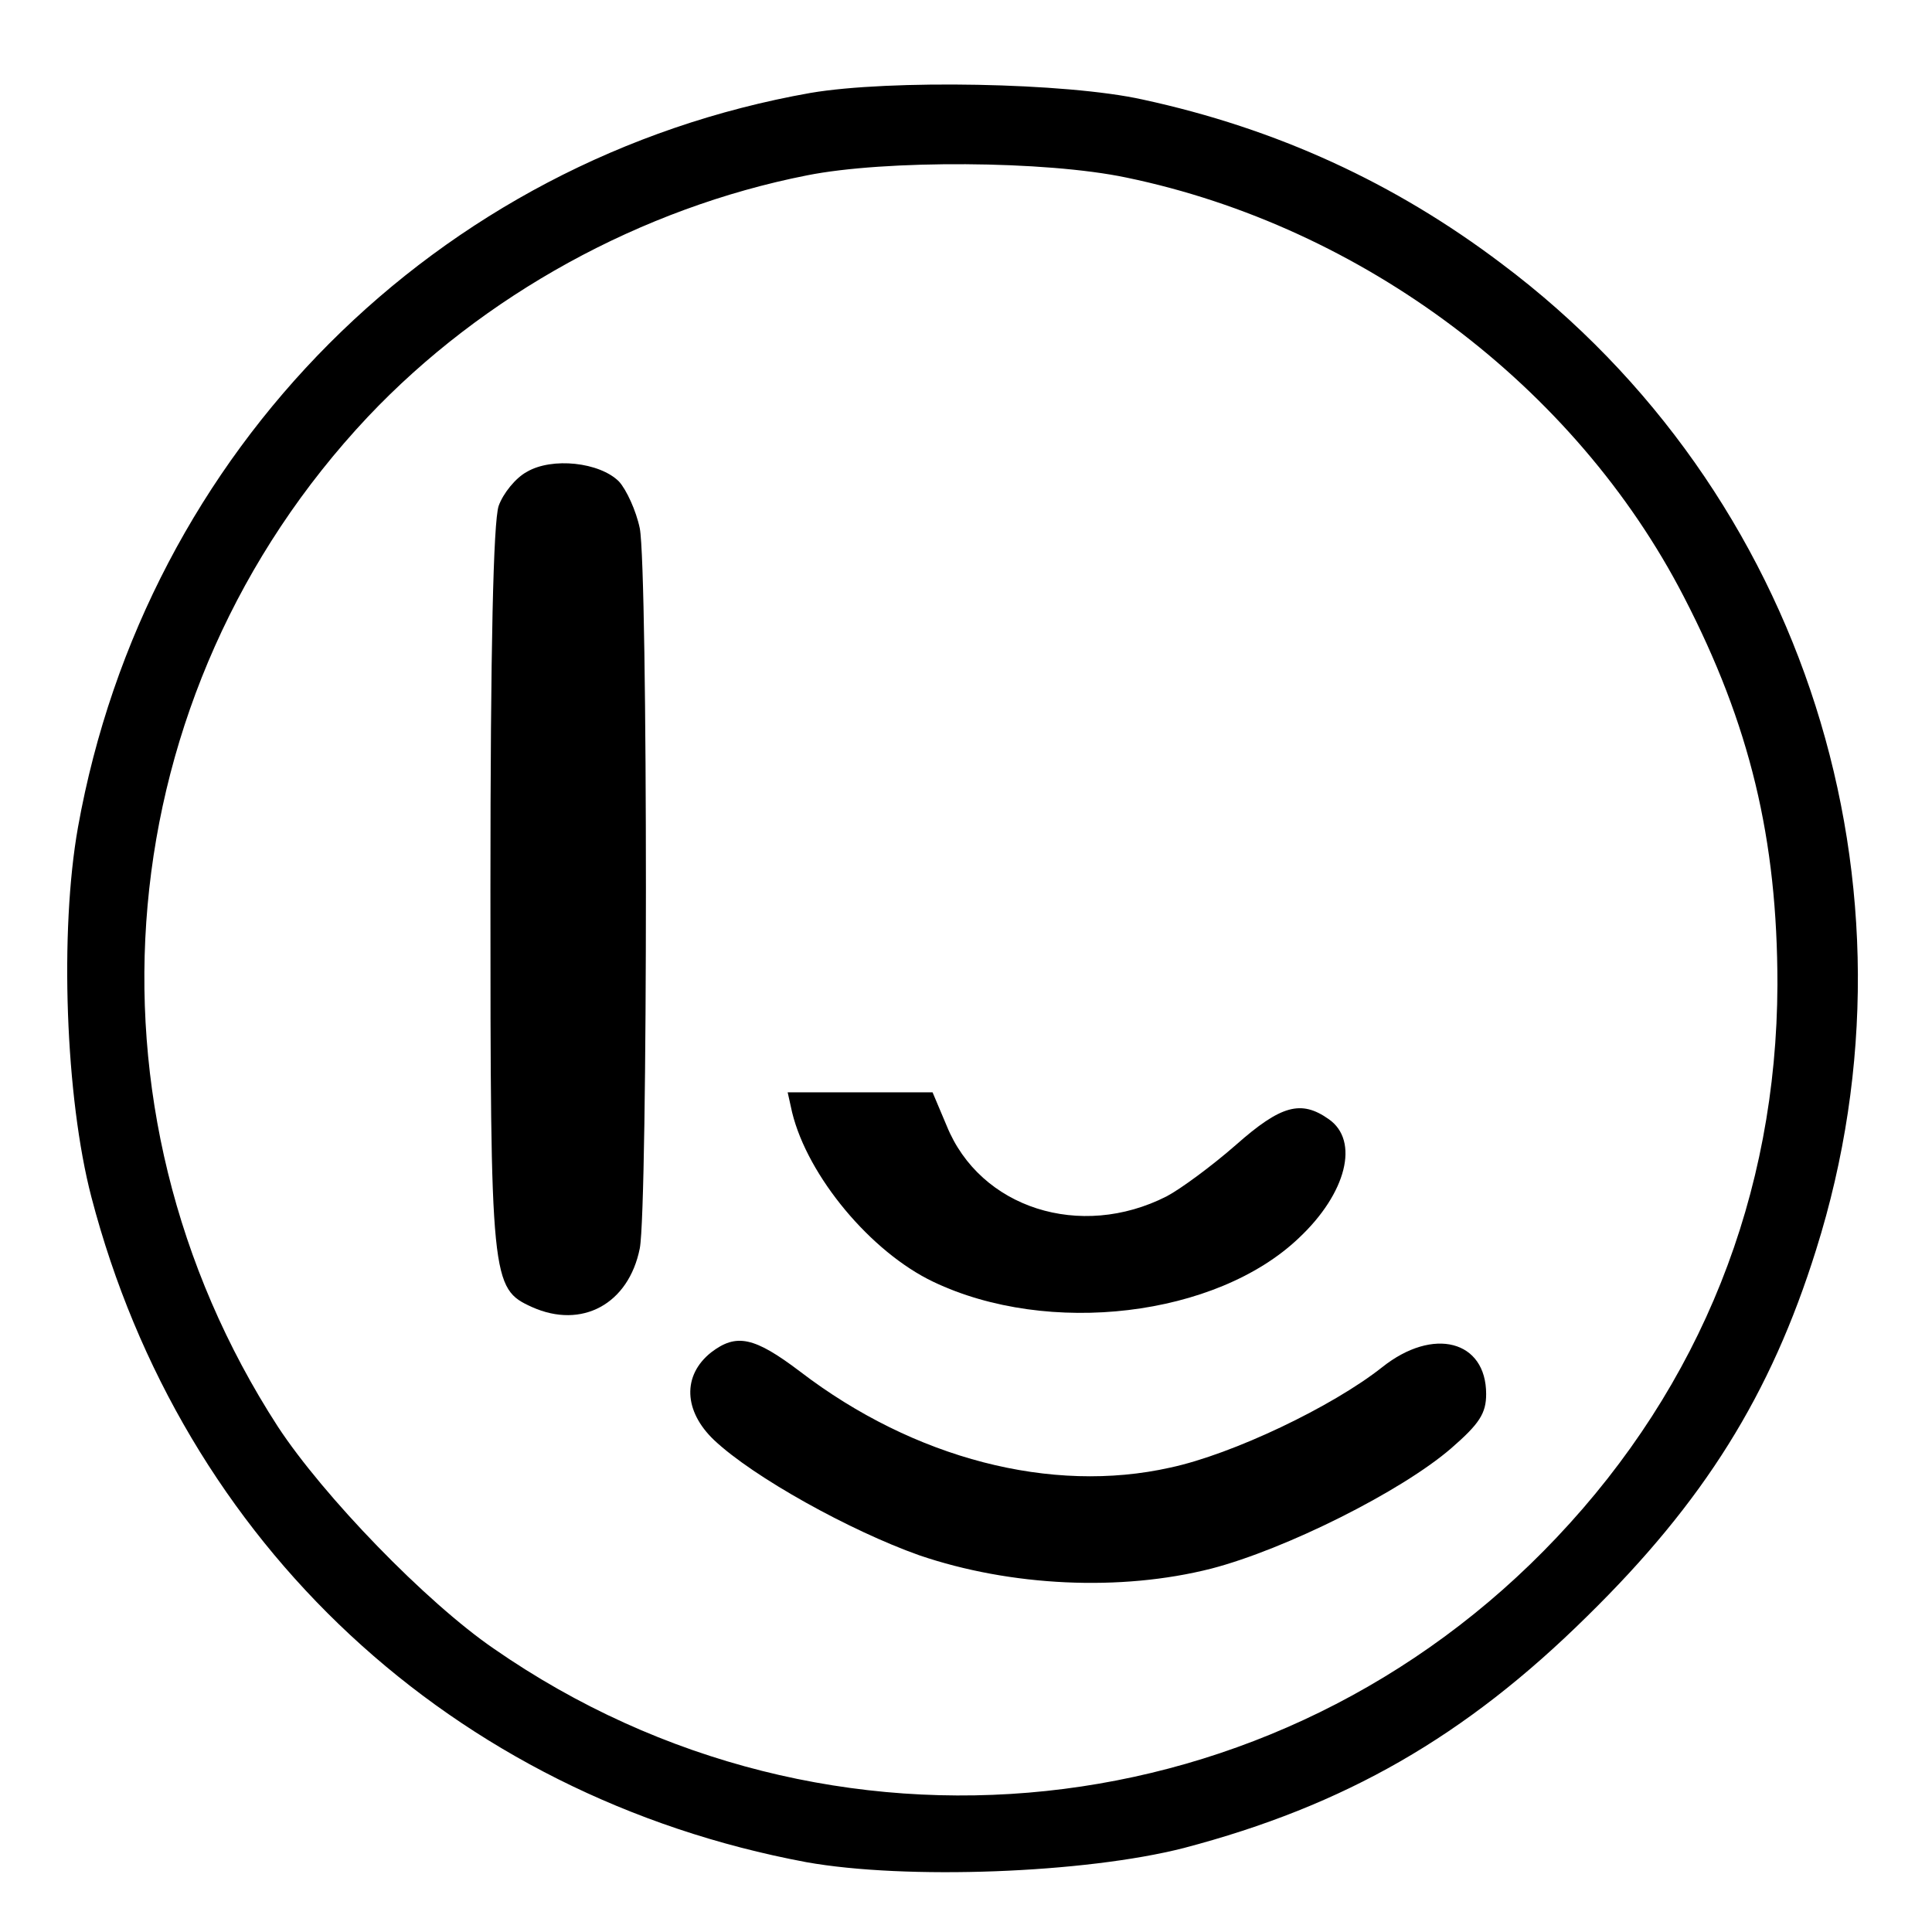
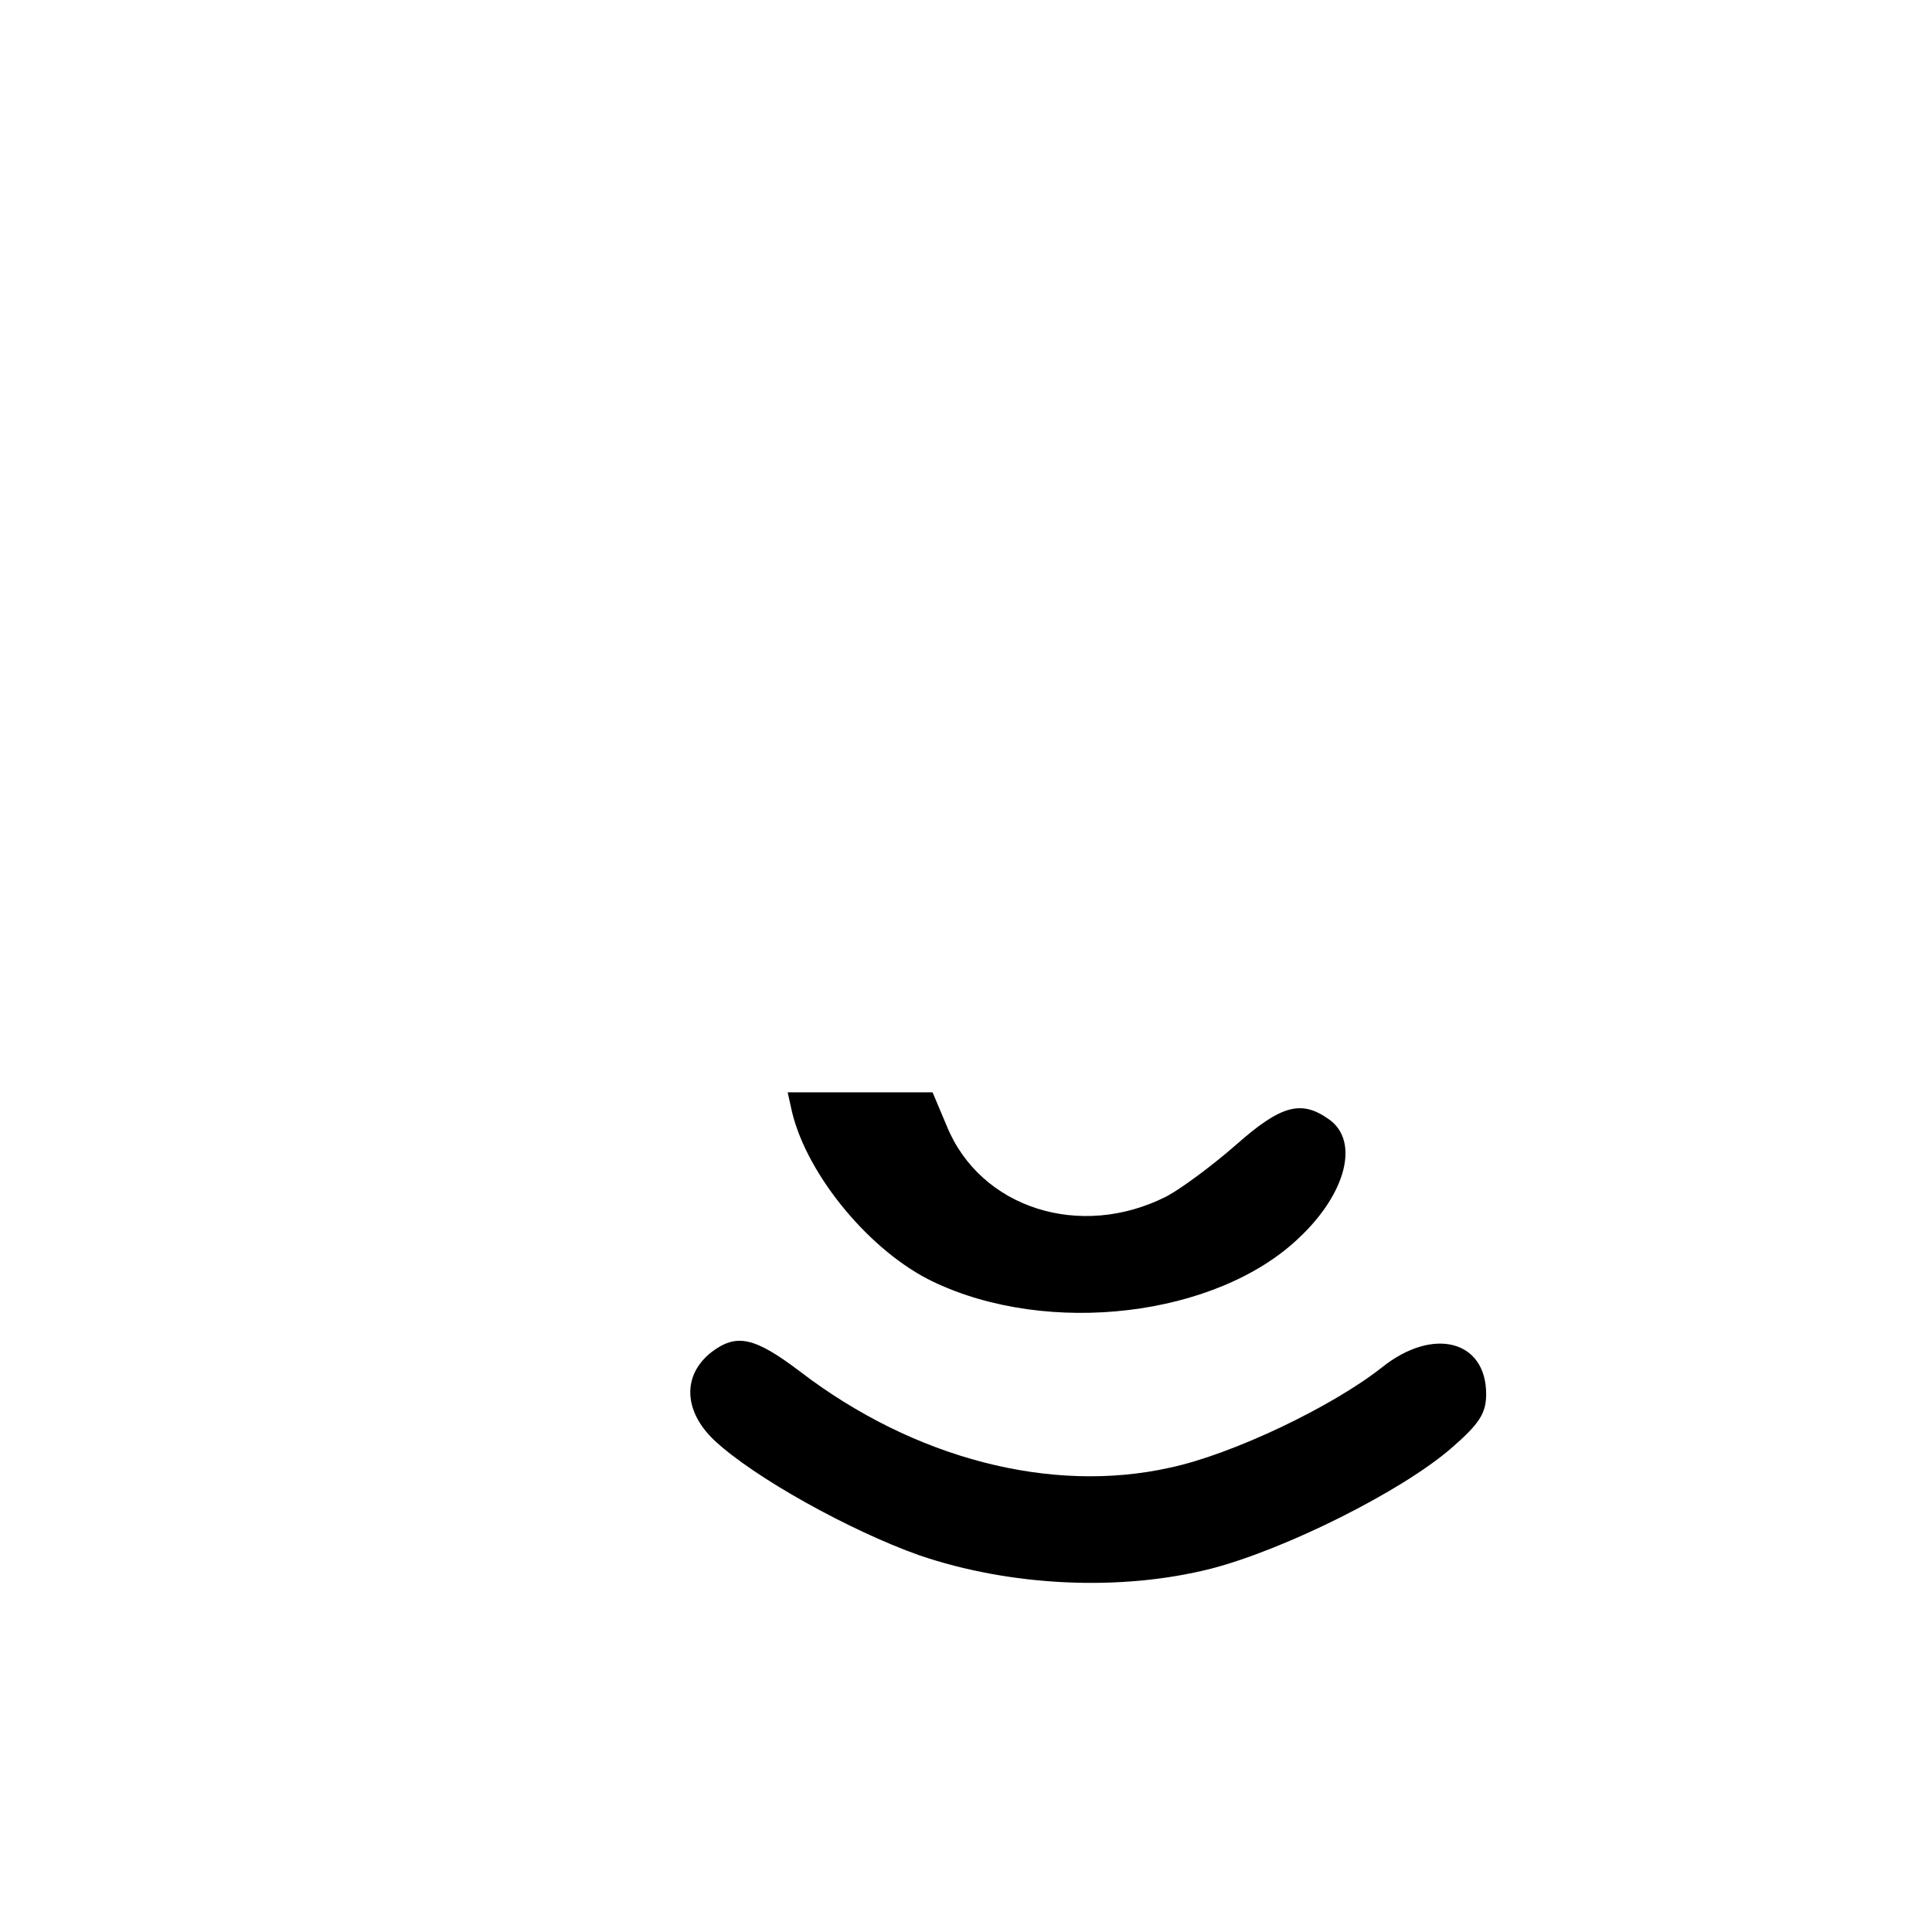
<svg xmlns="http://www.w3.org/2000/svg" version="1.0" width="260pt" height="260pt" viewBox="0 0 260 260" preserveAspectRatio="xMidYMid meet">
  <g transform="translate(0,260) scale(0.1,-0.1)" fill="#000000" stroke="none">
-     <path d="M1091 2475 c-504 -89 -895 -481 -986 -988 -25 -140 -17 -364 18 -498 122 -467 486 -806 962 -895 134 -24 375 -15 508 19 217 57 379 150 543 312 157 154 247 298 308 493 154 489 -15 1021 -423 1327 -144 109 -303 182 -483 221 -103 23 -341 27 -447 9z m425 -114 c318 -66 604 -281 750 -564 89 -172 126 -326 126 -522 -1 -283 -103 -539 -297 -744 -376 -398 -980 -462 -1430 -150 -92 63 -230 206 -291 299 -279 431 -229 987 121 1359 155 164 368 281 591 325 105 21 321 20 430 -3z" />
-     <path d="M709 1965 c-15 -8 -32 -29 -38 -46 -7 -22 -11 -188 -11 -516 0 -528 1 -537 56 -562 67 -30 130 4 145 79 11 58 11 911 0 969 -5 24 -18 52 -28 63 -26 26 -90 33 -124 13z" />
    <path d="M1066 1103 c21 -86 106 -188 190 -228 155 -74 381 -47 492 59 64 60 82 131 40 160 -37 26 -64 19 -125 -35 -32 -28 -74 -59 -93 -69 -116 -59 -251 -16 -296 95 l-19 45 -98 0 -97 0 6 -27z" />
-     <path d="M957 780 c-39 -31 -37 -79 4 -118 53 -50 183 -122 276 -155 123 -42 271 -49 393 -18 100 26 256 104 323 162 38 33 47 47 47 73 0 72 -71 91 -140 36 -67 -53 -201 -117 -285 -135 -160 -36 -345 12 -498 129 -62 47 -86 52 -120 26z" />
+     <path d="M957 780 c-39 -31 -37 -79 4 -118 53 -50 183 -122 276 -155 123 -42 271 -49 393 -18 100 26 256 104 323 162 38 33 47 47 47 73 0 72 -71 91 -140 36 -67 -53 -201 -117 -285 -135 -160 -36 -345 12 -498 129 -62 47 -86 52 -120 26" />
  </g>
</svg>